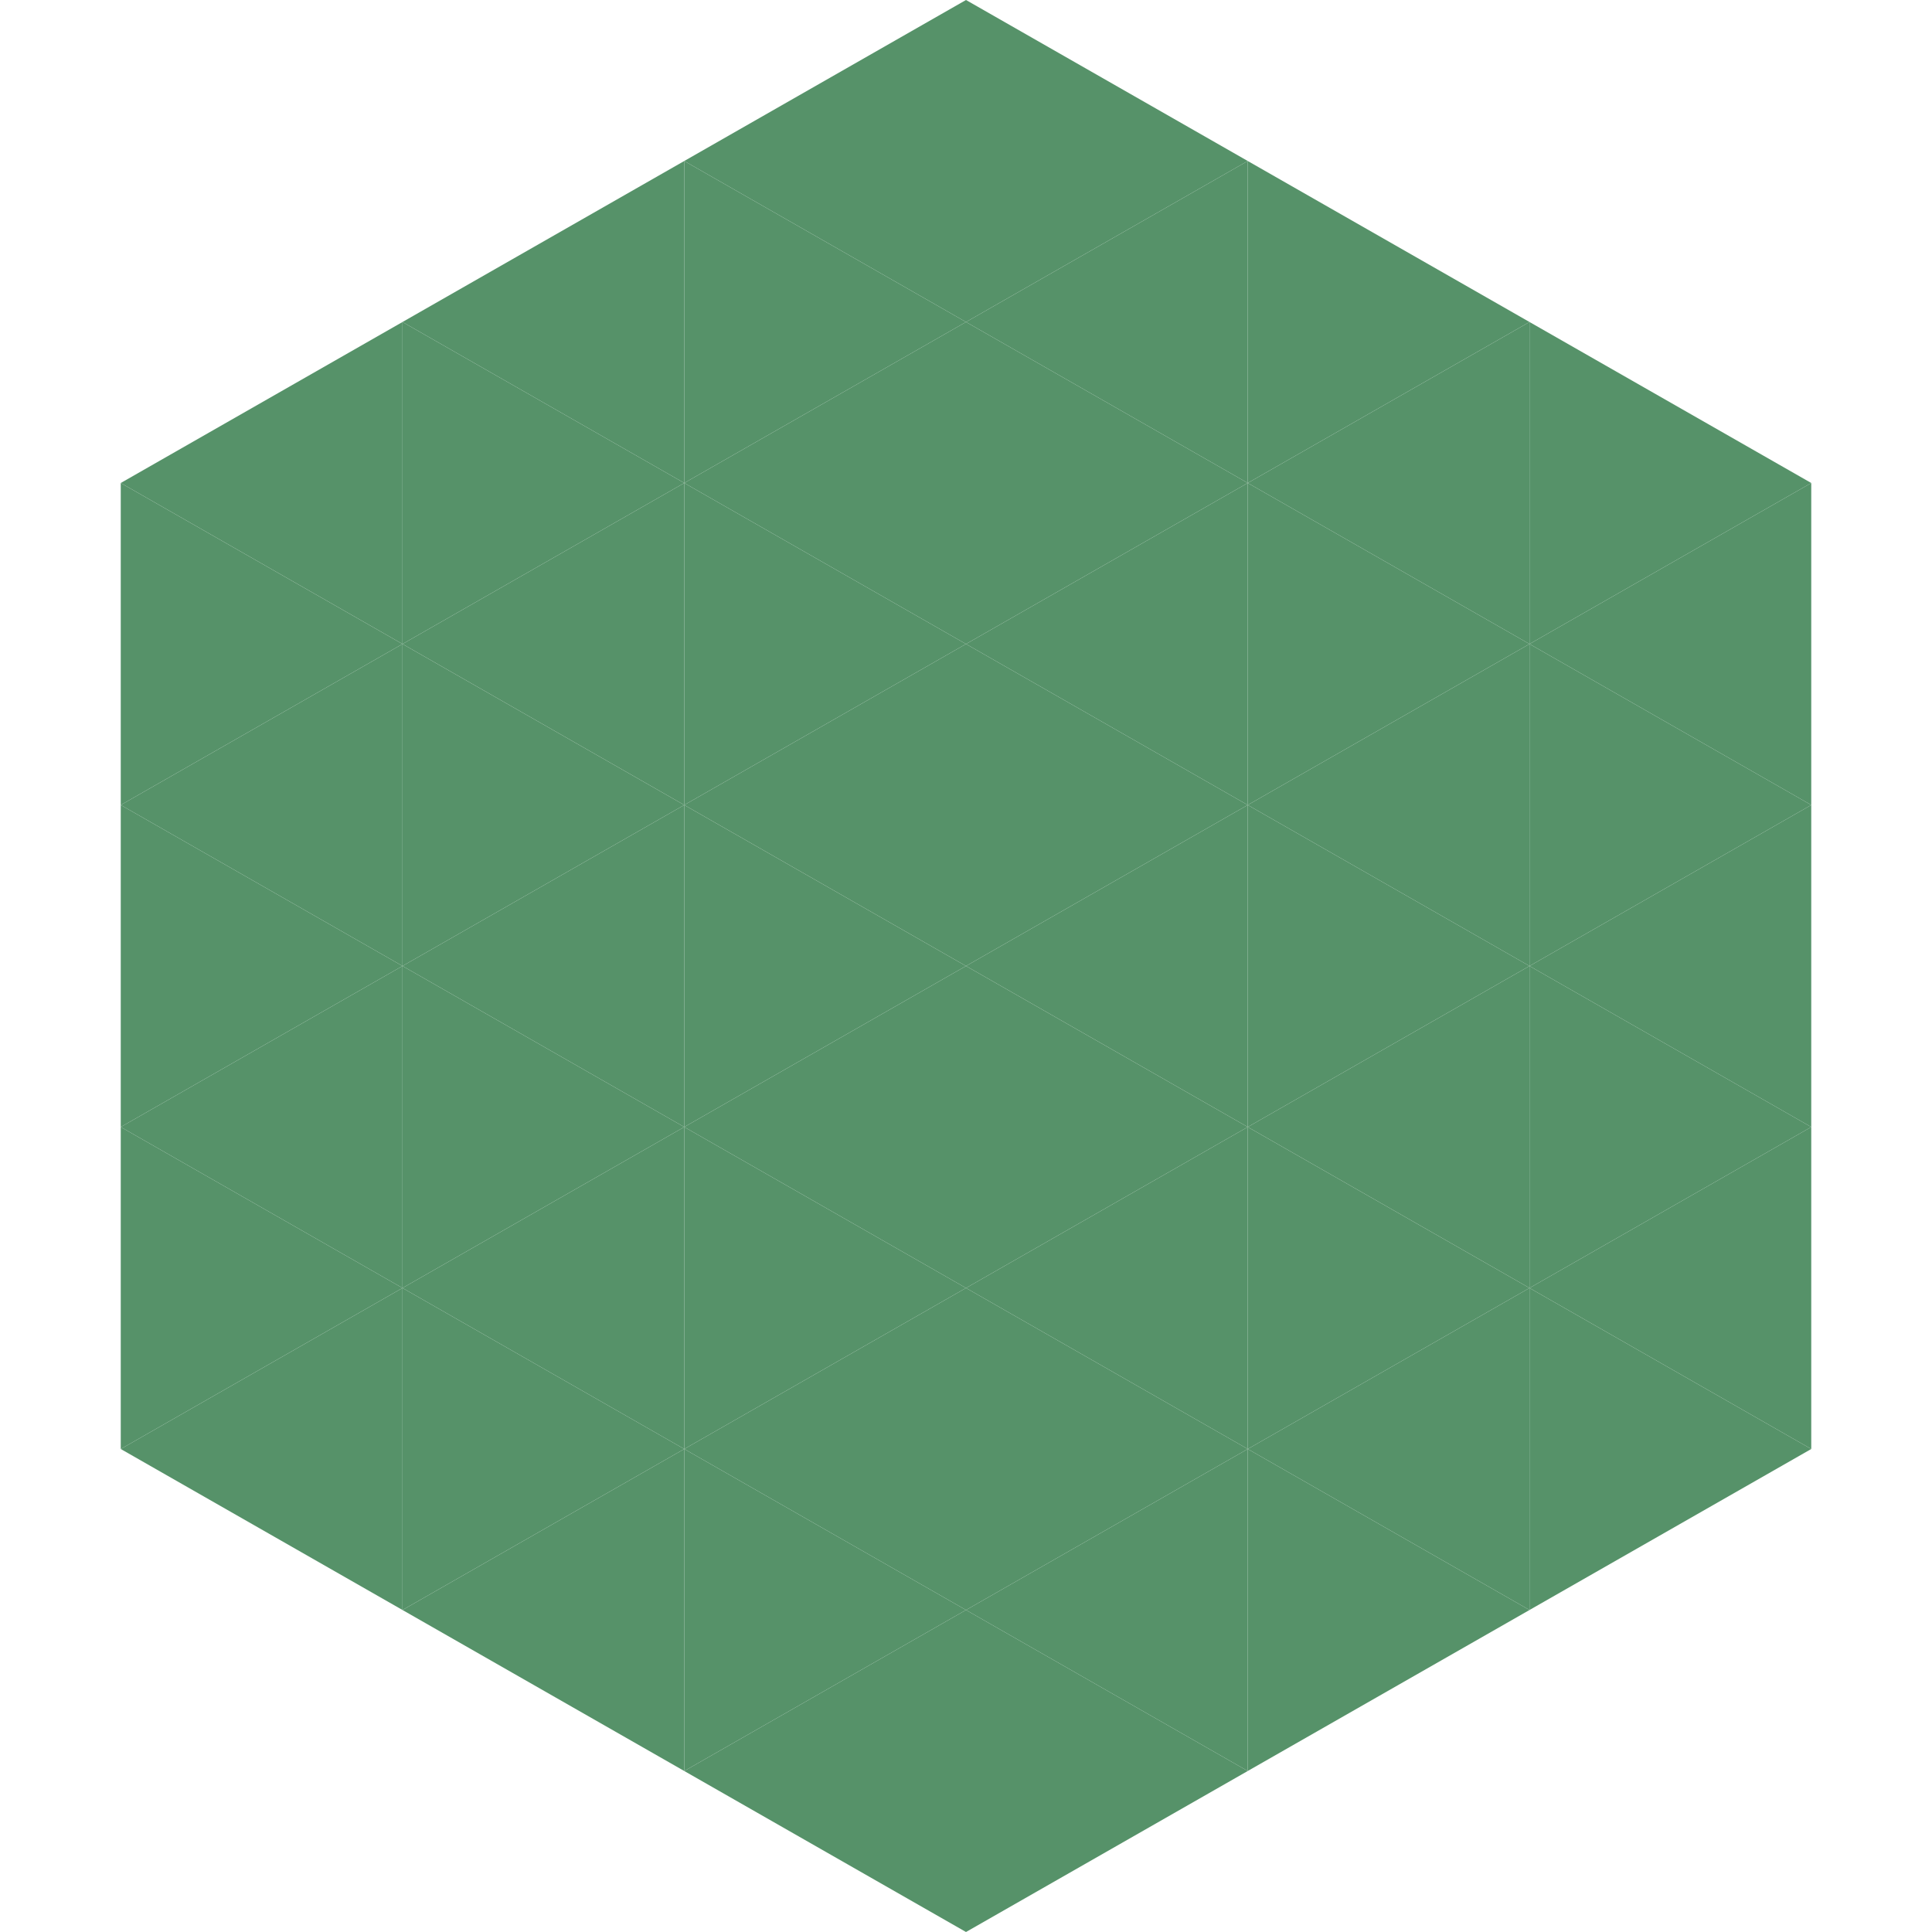
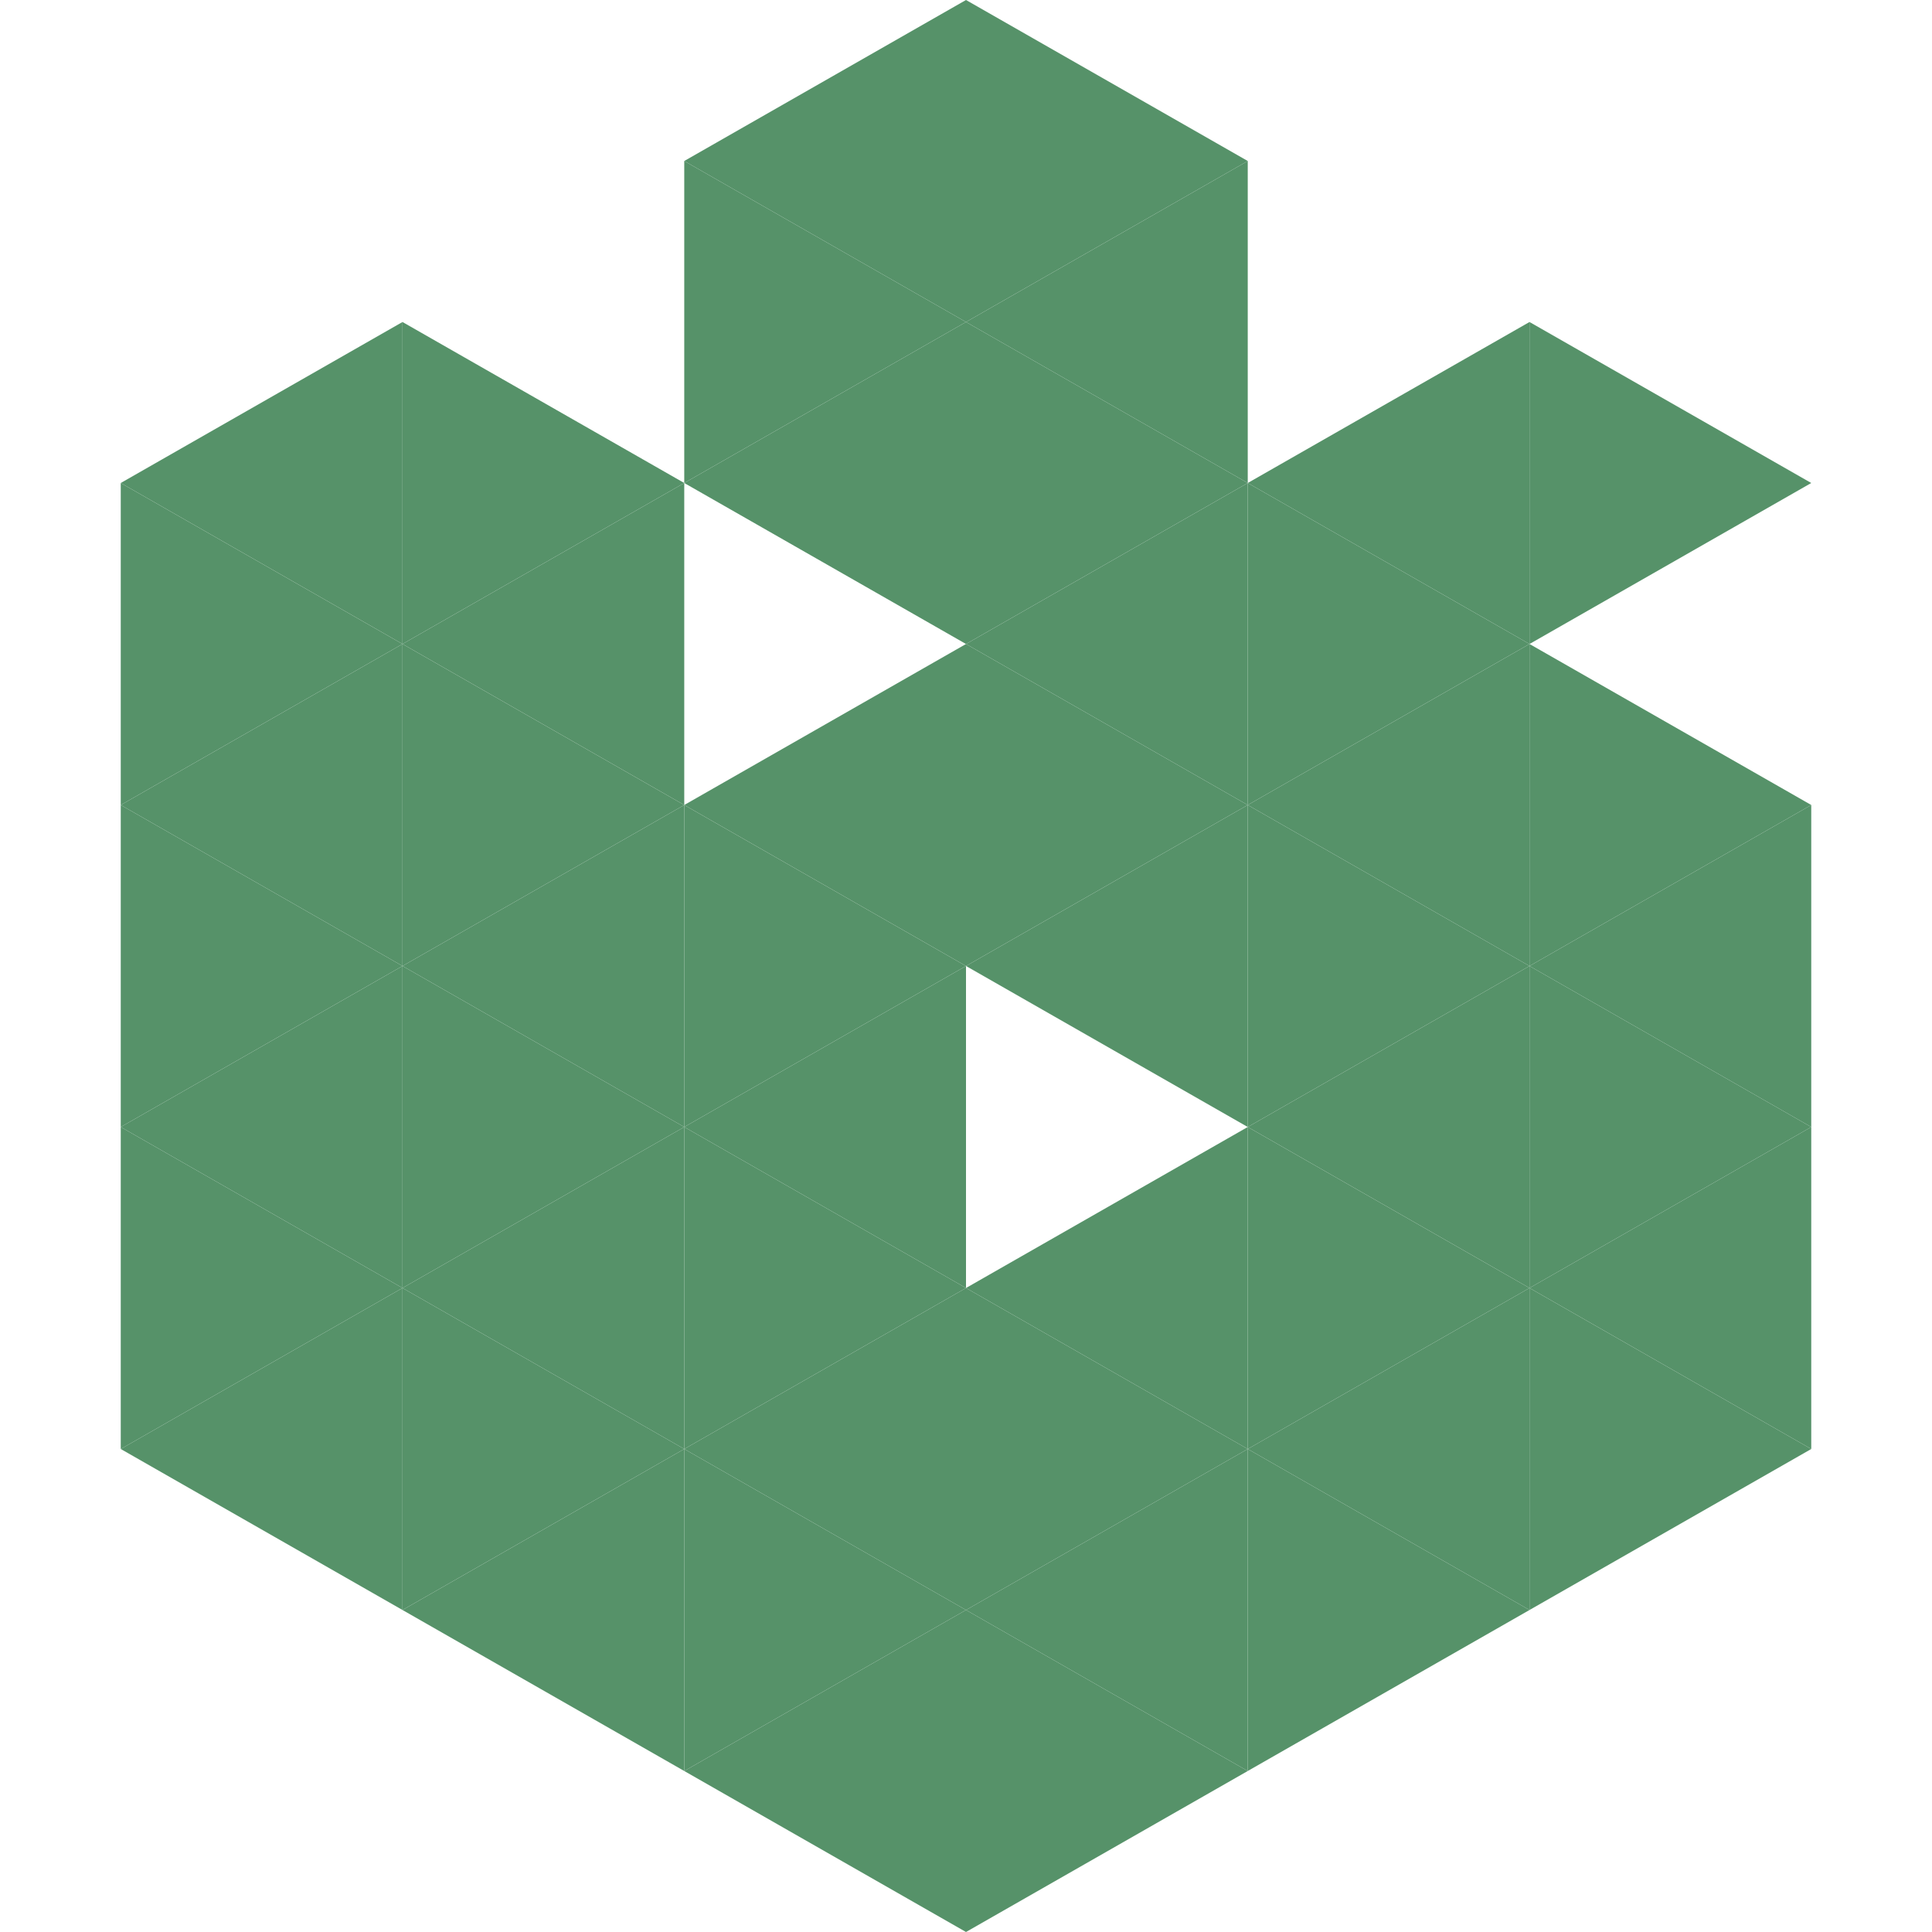
<svg xmlns="http://www.w3.org/2000/svg" width="240" height="240">
  <polygon points="50,40 15,60 50,80" style="fill:rgb(86,146,105)" />
  <polygon points="190,40 225,60 190,80" style="fill:rgb(86,146,105)" />
  <polygon points="15,60 50,80 15,100" style="fill:rgb(86,146,105)" />
-   <polygon points="225,60 190,80 225,100" style="fill:rgb(86,146,105)" />
  <polygon points="50,80 15,100 50,120" style="fill:rgb(86,146,105)" />
  <polygon points="190,80 225,100 190,120" style="fill:rgb(86,146,105)" />
  <polygon points="15,100 50,120 15,140" style="fill:rgb(86,146,105)" />
  <polygon points="225,100 190,120 225,140" style="fill:rgb(86,146,105)" />
  <polygon points="50,120 15,140 50,160" style="fill:rgb(86,146,105)" />
  <polygon points="190,120 225,140 190,160" style="fill:rgb(86,146,105)" />
  <polygon points="15,140 50,160 15,180" style="fill:rgb(86,146,105)" />
  <polygon points="225,140 190,160 225,180" style="fill:rgb(86,146,105)" />
  <polygon points="50,160 15,180 50,200" style="fill:rgb(86,146,105)" />
  <polygon points="190,160 225,180 190,200" style="fill:rgb(86,146,105)" />
  <polygon points="15,180 50,200 15,220" style="fill:rgb(255,255,255); fill-opacity:0" />
  <polygon points="225,180 190,200 225,220" style="fill:rgb(255,255,255); fill-opacity:0" />
  <polygon points="50,0 85,20 50,40" style="fill:rgb(255,255,255); fill-opacity:0" />
  <polygon points="190,0 155,20 190,40" style="fill:rgb(255,255,255); fill-opacity:0" />
-   <polygon points="85,20 50,40 85,60" style="fill:rgb(86,146,105)" />
-   <polygon points="155,20 190,40 155,60" style="fill:rgb(86,146,105)" />
  <polygon points="50,40 85,60 50,80" style="fill:rgb(86,146,105)" />
  <polygon points="190,40 155,60 190,80" style="fill:rgb(86,146,105)" />
  <polygon points="85,60 50,80 85,100" style="fill:rgb(86,146,105)" />
  <polygon points="155,60 190,80 155,100" style="fill:rgb(86,146,105)" />
  <polygon points="50,80 85,100 50,120" style="fill:rgb(86,146,105)" />
  <polygon points="190,80 155,100 190,120" style="fill:rgb(86,146,105)" />
  <polygon points="85,100 50,120 85,140" style="fill:rgb(86,146,105)" />
  <polygon points="155,100 190,120 155,140" style="fill:rgb(86,146,105)" />
  <polygon points="50,120 85,140 50,160" style="fill:rgb(86,146,105)" />
  <polygon points="190,120 155,140 190,160" style="fill:rgb(86,146,105)" />
  <polygon points="85,140 50,160 85,180" style="fill:rgb(86,146,105)" />
  <polygon points="155,140 190,160 155,180" style="fill:rgb(86,146,105)" />
  <polygon points="50,160 85,180 50,200" style="fill:rgb(86,146,105)" />
  <polygon points="190,160 155,180 190,200" style="fill:rgb(86,146,105)" />
  <polygon points="85,180 50,200 85,220" style="fill:rgb(86,146,105)" />
  <polygon points="155,180 190,200 155,220" style="fill:rgb(86,146,105)" />
  <polygon points="120,0 85,20 120,40" style="fill:rgb(86,146,105)" />
  <polygon points="120,0 155,20 120,40" style="fill:rgb(86,146,105)" />
  <polygon points="85,20 120,40 85,60" style="fill:rgb(86,146,105)" />
  <polygon points="155,20 120,40 155,60" style="fill:rgb(86,146,105)" />
  <polygon points="120,40 85,60 120,80" style="fill:rgb(86,146,105)" />
  <polygon points="120,40 155,60 120,80" style="fill:rgb(86,146,105)" />
-   <polygon points="85,60 120,80 85,100" style="fill:rgb(86,146,105)" />
  <polygon points="155,60 120,80 155,100" style="fill:rgb(86,146,105)" />
  <polygon points="120,80 85,100 120,120" style="fill:rgb(86,146,105)" />
  <polygon points="120,80 155,100 120,120" style="fill:rgb(86,146,105)" />
  <polygon points="85,100 120,120 85,140" style="fill:rgb(86,146,105)" />
  <polygon points="155,100 120,120 155,140" style="fill:rgb(86,146,105)" />
  <polygon points="120,120 85,140 120,160" style="fill:rgb(86,146,105)" />
-   <polygon points="120,120 155,140 120,160" style="fill:rgb(86,146,105)" />
  <polygon points="85,140 120,160 85,180" style="fill:rgb(86,146,105)" />
  <polygon points="155,140 120,160 155,180" style="fill:rgb(86,146,105)" />
  <polygon points="120,160 85,180 120,200" style="fill:rgb(86,146,105)" />
  <polygon points="120,160 155,180 120,200" style="fill:rgb(86,146,105)" />
  <polygon points="85,180 120,200 85,220" style="fill:rgb(86,146,105)" />
  <polygon points="155,180 120,200 155,220" style="fill:rgb(86,146,105)" />
  <polygon points="120,200 85,220 120,240" style="fill:rgb(86,146,105)" />
  <polygon points="120,200 155,220 120,240" style="fill:rgb(86,146,105)" />
  <polygon points="85,220 120,240 85,260" style="fill:rgb(255,255,255); fill-opacity:0" />
  <polygon points="155,220 120,240 155,260" style="fill:rgb(255,255,255); fill-opacity:0" />
</svg>